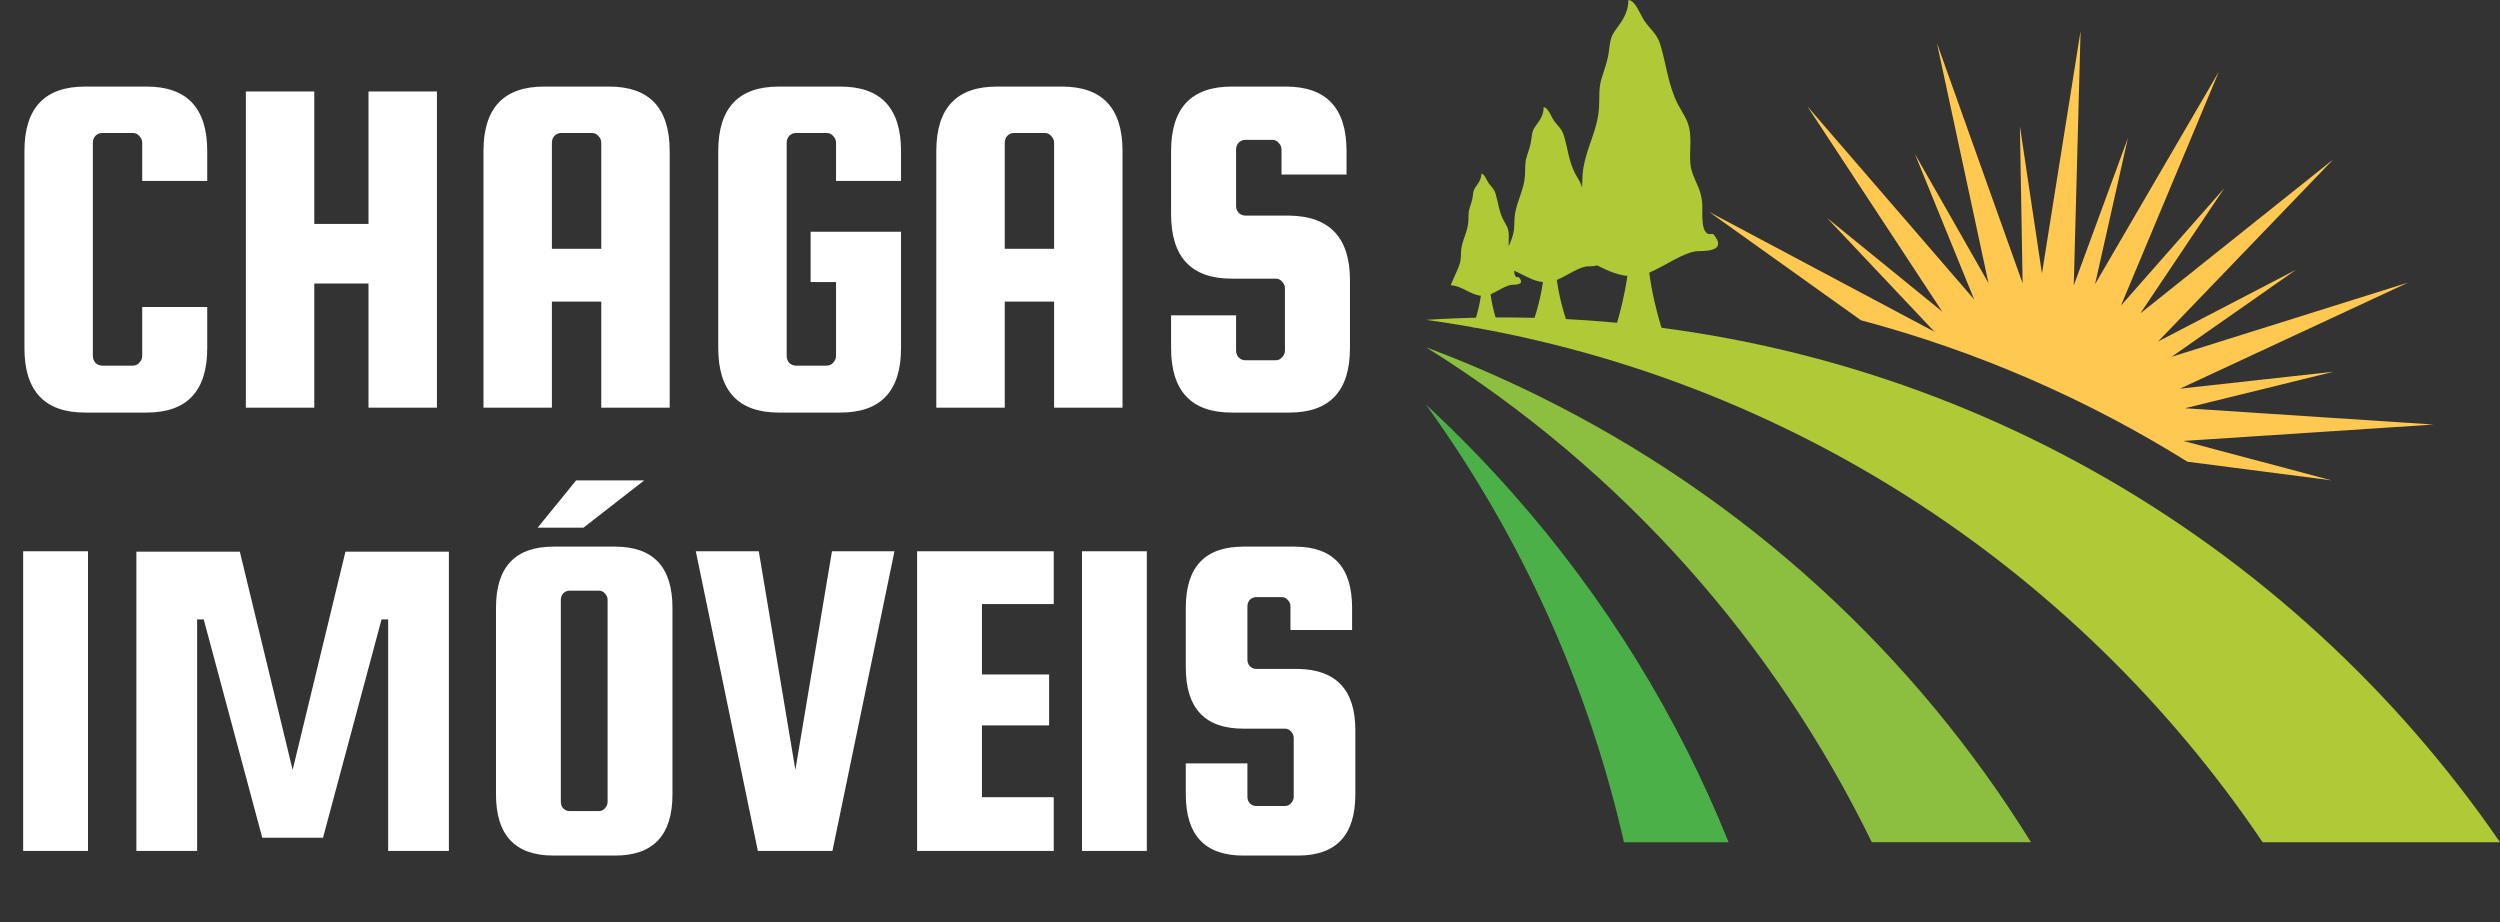
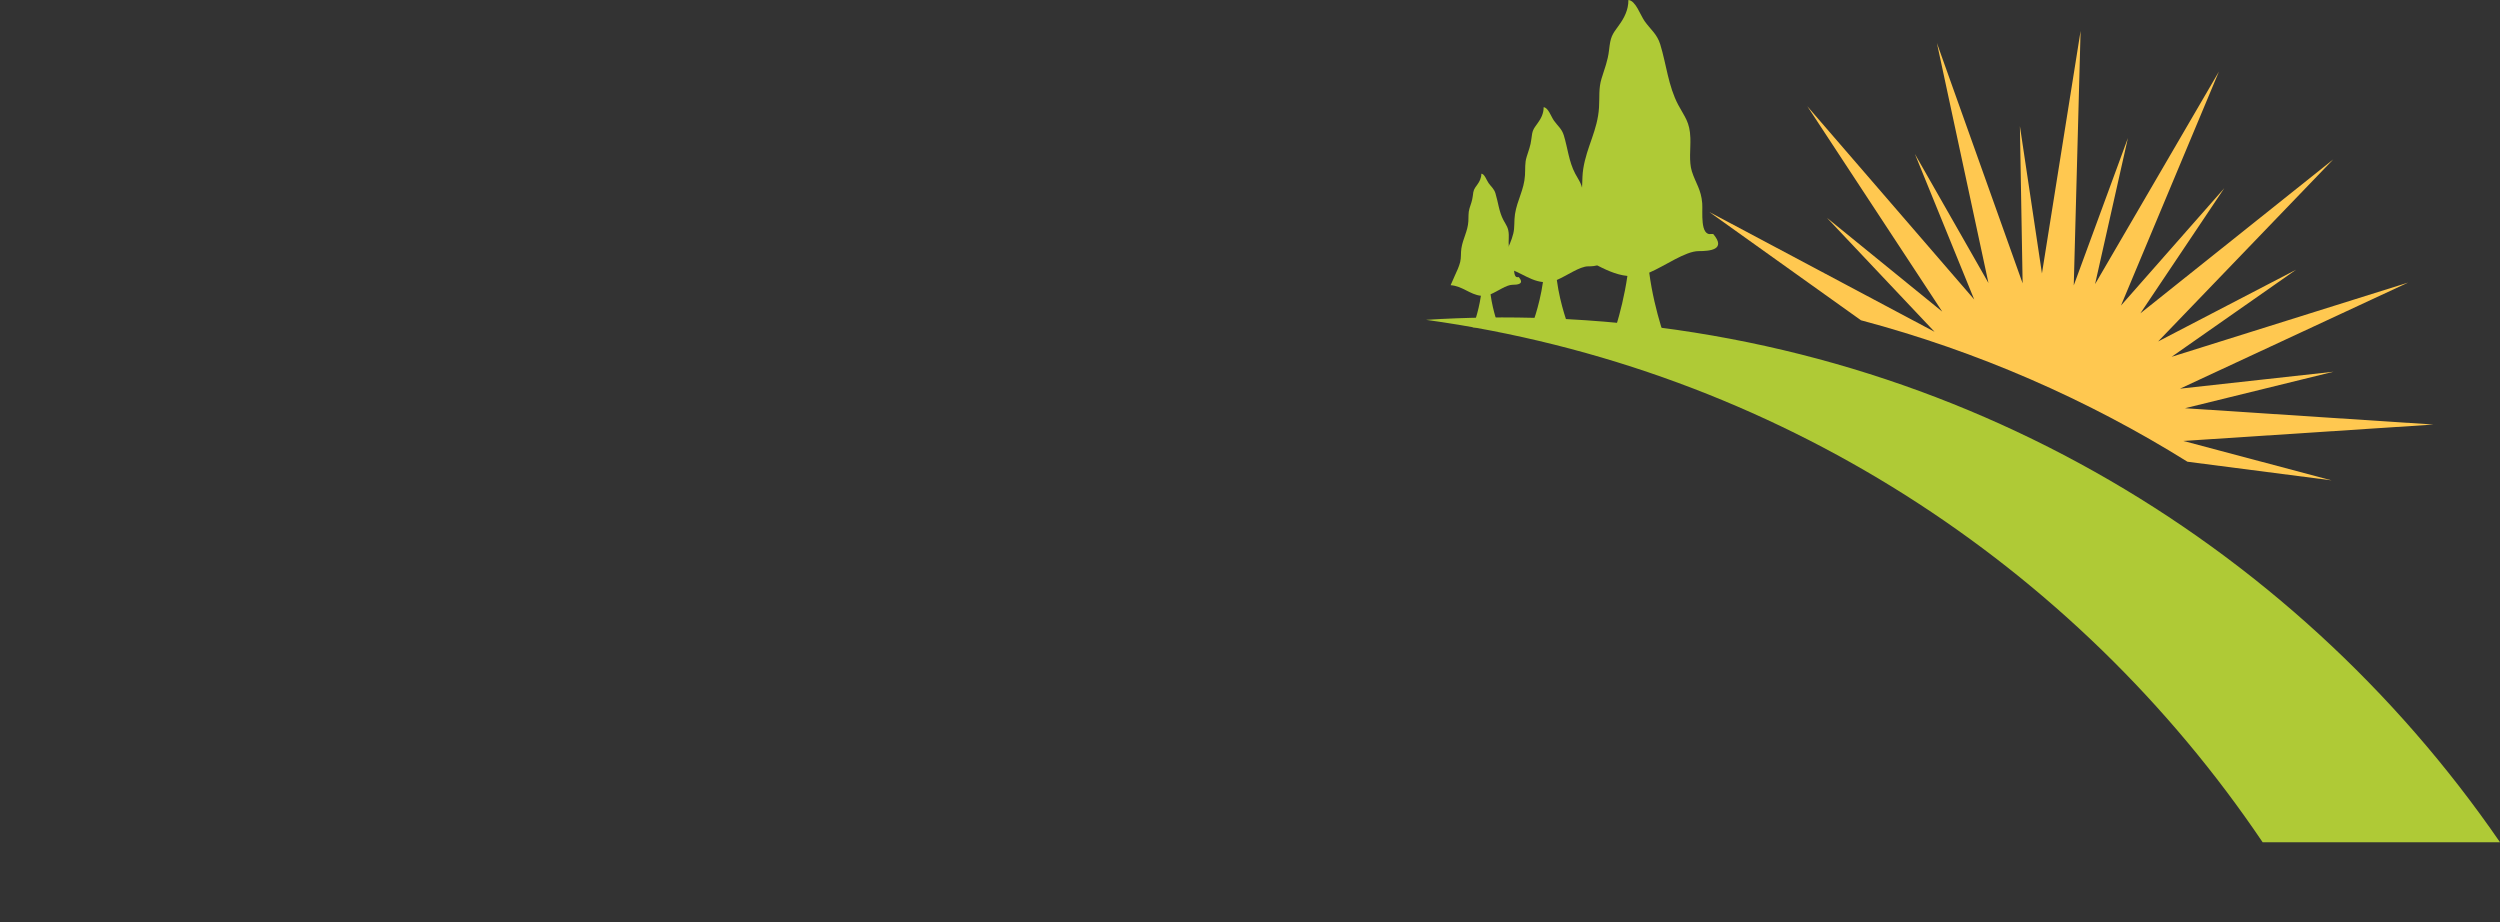
<svg xmlns="http://www.w3.org/2000/svg" width="141" height="52" viewBox="0 0 141 52" fill="none">
  <rect x="0" y="0" width="141" height="52" fill="#333333" stroke="none" />
-   <path d="M8.021 20.071V17.314H11.688V19.63C11.688 22.056 10.548 23.269 8.27 23.269H4.796C2.518 23.269 1.378 22.056 1.378 19.63V8.521C1.378 6.095 2.518 4.883 4.796 4.883H8.27C10.548 4.883 11.688 6.095 11.688 8.521V10.203H8.021V8.053C8.021 7.906 7.966 7.777 7.856 7.667C7.764 7.556 7.645 7.501 7.498 7.501H5.761C5.614 7.501 5.485 7.556 5.375 7.667C5.283 7.777 5.237 7.906 5.237 8.053V20.071C5.237 20.218 5.283 20.347 5.375 20.457C5.485 20.567 5.614 20.622 5.761 20.622H7.498C7.645 20.622 7.764 20.567 7.856 20.457C7.966 20.347 8.021 20.218 8.021 20.071ZM17.725 15.991V22.993H13.866V5.158H17.725V12.628H20.784V5.158H24.643V22.993H20.784V15.991H17.725ZM34.352 4.883C36.631 4.883 37.77 6.095 37.77 8.521V22.993H33.911V17.011H31.127V22.993H27.268V8.521C27.268 6.095 28.407 4.883 30.686 4.883H34.352ZM31.127 14.034H33.911V8.053C33.911 7.906 33.856 7.777 33.746 7.667C33.654 7.556 33.534 7.501 33.387 7.501H31.651C31.504 7.501 31.375 7.556 31.265 7.667C31.173 7.777 31.127 7.906 31.127 8.053V14.034ZM45.719 15.909V13.069H50.818V19.63C50.818 22.056 49.679 23.269 47.4 23.269H43.927C41.648 23.269 40.509 22.056 40.509 19.63V8.521C40.509 6.095 41.648 4.883 43.927 4.883H47.4C49.679 4.883 50.818 6.095 50.818 8.521V10.203H47.152V8.053C47.152 7.906 47.097 7.777 46.987 7.667C46.895 7.556 46.775 7.501 46.628 7.501H44.892C44.745 7.501 44.616 7.556 44.506 7.667C44.414 7.777 44.368 7.906 44.368 8.053V20.071C44.368 20.218 44.414 20.347 44.506 20.457C44.616 20.567 44.745 20.622 44.892 20.622H46.628C46.775 20.622 46.895 20.567 46.987 20.457C47.097 20.347 47.152 20.218 47.152 20.071V15.909H45.719ZM59.892 4.883C62.171 4.883 63.31 6.095 63.31 8.521V22.993H59.451V17.011H56.667V22.993H52.808V8.521C52.808 6.095 53.947 4.883 56.226 4.883H59.892ZM56.667 14.034H59.451V8.053C59.451 7.906 59.396 7.777 59.285 7.667C59.194 7.556 59.074 7.501 58.927 7.501H57.191C57.044 7.501 56.915 7.556 56.805 7.667C56.713 7.777 56.667 7.906 56.667 8.053V14.034ZM75.945 9.844H72.278V8.439C72.278 8.292 72.223 8.163 72.113 8.053C72.021 7.942 71.902 7.887 71.755 7.887H70.239C70.092 7.887 69.963 7.942 69.853 8.053C69.761 8.163 69.715 8.292 69.715 8.439V11.608C69.715 11.755 69.761 11.884 69.853 11.994C69.963 12.105 70.092 12.16 70.239 12.16H72.719C74.998 12.197 76.138 13.409 76.138 15.798V19.63C76.138 22.056 74.998 23.269 72.719 23.269H69.467C67.188 23.269 66.049 22.056 66.049 19.63V17.783H69.715V19.768C69.715 19.915 69.761 20.043 69.853 20.154C69.963 20.264 70.092 20.319 70.239 20.319H71.948C72.095 20.319 72.214 20.264 72.306 20.154C72.416 20.043 72.471 19.915 72.471 19.768V16.267C72.471 16.12 72.416 15.991 72.306 15.881C72.214 15.771 72.095 15.716 71.948 15.716H69.467C67.188 15.716 66.049 14.503 66.049 12.077V8.521C66.049 6.095 67.188 4.883 69.467 4.883H72.526C74.805 4.883 75.945 6.095 75.945 8.521V9.844ZM4.963 31.091V47.993H1.306V31.091H4.963ZM7.692 47.993V31.113H13.526L16.505 43.425L19.484 31.113H25.317V47.993H21.892V34.935H21.519L18.218 47.248H14.792L11.49 34.935H11.118V47.993H7.692ZM37.927 34.278V44.806C37.927 47.105 36.847 48.254 34.687 48.254H31.213C29.054 48.254 27.974 47.105 27.974 44.806V34.278C27.974 31.98 29.054 30.83 31.213 30.83H34.687C36.847 30.83 37.927 31.98 37.927 34.278ZM34.269 45.224V33.834C34.269 33.695 34.217 33.573 34.113 33.469C34.026 33.364 33.912 33.312 33.773 33.312H32.127C31.988 33.312 31.866 33.364 31.762 33.469C31.674 33.573 31.631 33.695 31.631 33.834V45.224C31.631 45.363 31.674 45.485 31.762 45.59C31.866 45.694 31.988 45.746 32.127 45.746H33.773C33.912 45.746 34.026 45.694 34.113 45.59C34.217 45.485 34.269 45.363 34.269 45.224ZM36.333 27.095L32.911 29.759H30.325L32.493 27.095H36.333ZM46.923 31.091H50.449L46.949 47.993H42.743L39.243 31.091H42.795L44.859 43.421L46.923 31.091ZM55.382 44.963H59.431V47.993H51.725V31.091H59.431V34.069H55.382V38.04H59.17V40.914H55.382V44.963ZM64.681 31.091V47.993H61.024V31.091H64.681ZM76.258 35.532H72.783V34.2C72.783 34.061 72.731 33.939 72.626 33.834C72.539 33.73 72.426 33.678 72.287 33.678H70.85C70.711 33.678 70.589 33.73 70.484 33.834C70.397 33.939 70.354 34.061 70.354 34.2V37.204C70.354 37.343 70.397 37.465 70.484 37.57C70.589 37.674 70.711 37.727 70.85 37.727H73.201C75.361 37.761 76.441 38.911 76.441 41.175V44.806C76.441 47.105 75.361 48.254 73.201 48.254H70.119C67.959 48.254 66.879 47.105 66.879 44.806V43.056H70.354V44.937C70.354 45.076 70.397 45.198 70.484 45.302C70.589 45.407 70.711 45.459 70.85 45.459H72.47C72.609 45.459 72.722 45.407 72.809 45.302C72.914 45.198 72.966 45.076 72.966 44.937V41.619C72.966 41.48 72.914 41.358 72.809 41.253C72.722 41.149 72.609 41.096 72.47 41.096H70.119C67.959 41.096 66.879 39.947 66.879 37.648V34.278C66.879 31.98 67.959 30.83 70.119 30.83H73.018C75.178 30.83 76.258 31.98 76.258 34.278V35.532Z" fill="white" />
  <g clip-path="url(#clip0_219_112)">
    <path d="M104.961 18.064C111.561 19.821 117.747 22.536 123.371 26.041L131.505 27.093L123.14 24.87L137.248 23.944L123.235 23.024L131.612 20.965L122.951 21.921L135.82 15.937L122.481 20.123L129.5 15.212L121.717 19.259L131.597 8.989L120.716 17.674L125.451 10.611L119.623 17.233L125.148 4.035L118.162 16.024L120.015 7.783L116.96 16.096L117.345 1.745L115.166 15.422L113.922 7.111L114.076 15.98L109.241 2.426L112.149 15.961L107.998 8.681L111.344 16.889L101.931 5.99L109.542 17.575L103.042 12.288L109.108 18.713L96.402 11.955L104.96 18.065L104.961 18.064Z" fill="#FFC850" />
    <path d="M96.625 13.197H96.521C95.867 13.314 96.042 11.942 96.006 11.472C95.946 10.684 95.636 10.337 95.422 9.666C95.245 9.107 95.357 8.391 95.337 7.787C95.308 6.873 95.019 6.606 94.653 5.917C94.087 4.848 93.985 3.633 93.637 2.501C93.46 1.923 93.093 1.666 92.763 1.202C92.498 0.828 92.258 0.037 91.841 0C91.85 0.566 91.585 1.042 91.318 1.409C90.904 1.974 90.835 2.072 90.751 2.824C90.681 3.436 90.5 3.866 90.326 4.434C90.157 4.984 90.221 5.471 90.185 6.059C90.105 7.36 89.496 8.25 89.295 9.521C89.203 10.108 89.281 10.691 89.144 11.247C88.991 11.869 88.724 12.418 88.471 12.968C88.281 13.383 88.085 13.825 87.924 14.216C89.422 14.322 90.405 15.422 91.785 15.563C91.467 17.774 90.74 19.588 90.74 19.588H94.087C94.087 19.588 93.319 17.67 93.017 15.377C93.914 14.995 95.057 14.163 95.801 14.163C96.437 14.163 97.378 14.087 96.625 13.197V13.197Z" fill="#AFCA36" />
    <path d="M90.092 14.408H90.027C89.612 14.481 89.722 13.612 89.701 13.315C89.662 12.816 89.467 12.595 89.331 12.171C89.219 11.817 89.29 11.362 89.276 10.98C89.258 10.401 89.076 10.232 88.843 9.795C88.483 9.118 88.419 8.347 88.198 7.63C88.087 7.264 87.854 7.102 87.645 6.807C87.477 6.571 87.325 6.07 87.061 6.046C87.067 6.404 86.9 6.706 86.729 6.939C86.466 7.297 86.423 7.36 86.37 7.836C86.326 8.223 86.21 8.496 86.1 8.857C85.993 9.206 86.033 9.514 86.009 9.887C85.959 10.711 85.571 11.275 85.445 12.08C85.386 12.453 85.437 12.822 85.349 13.174C85.252 13.568 85.083 13.917 84.923 14.264C84.803 14.528 84.68 14.807 84.577 15.055C85.526 15.121 86.149 15.819 87.023 15.908C86.822 17.308 86.362 18.459 86.362 18.459H88.483C88.483 18.459 87.998 17.244 87.805 15.791C88.374 15.549 89.098 15.022 89.569 15.022C89.971 15.022 90.567 14.974 90.091 14.409L90.092 14.408Z" fill="#AFCA36" />
    <path d="M85.664 15.631H85.619C85.329 15.683 85.407 15.076 85.391 14.868C85.365 14.52 85.227 14.367 85.133 14.07C85.053 13.822 85.104 13.506 85.095 13.238C85.081 12.834 84.955 12.716 84.793 12.412C84.542 11.939 84.497 11.402 84.343 10.901C84.264 10.646 84.102 10.533 83.957 10.326C83.838 10.161 83.733 9.811 83.548 9.795C83.552 10.045 83.435 10.256 83.317 10.418C83.133 10.668 83.102 10.712 83.067 11.045C83.036 11.315 82.956 11.505 82.879 11.757C82.804 12 82.832 12.216 82.816 12.477C82.78 13.052 82.511 13.446 82.422 14.007C82.381 14.267 82.416 14.525 82.356 14.771C82.288 15.046 82.169 15.289 82.058 15.533C81.974 15.716 81.887 15.912 81.815 16.085C82.478 16.131 82.913 16.617 83.523 16.68C83.382 17.658 83.061 18.46 83.061 18.46H84.541C84.541 18.46 84.202 17.613 84.067 16.599C84.464 16.43 84.97 16.062 85.298 16.062C85.579 16.062 85.996 16.029 85.663 15.635L85.664 15.631Z" fill="#AFCA36" />
-     <path d="M97.493 47.502C94.653 40.451 90.578 33.758 85.246 27.744C83.706 26.008 82.099 24.37 80.43 22.829C85.904 30.405 89.613 38.809 91.592 47.502H97.493V47.502Z" fill="#4CB048" />
-     <path d="M105.568 47.501H114.547C108.049 37.018 98.627 28.169 86.748 22.317C84.666 21.293 82.558 20.384 80.432 19.588C91.576 26.535 100.115 36.311 105.569 47.501H105.568Z" fill="#8CBF3F" />
    <path d="M127.612 47.502H141C129.201 30.341 109.72 18.784 87.31 17.951C84.993 17.865 82.698 17.896 80.43 18.039C100.148 20.757 117.054 31.848 127.612 47.502V47.502Z" fill="#AFCA36" />
  </g>
  <defs>
    <clipPath id="clip0_219_112">
      <rect width="60.571" height="47.502" fill="white" transform="translate(80.43)" />
    </clipPath>
  </defs>
</svg>